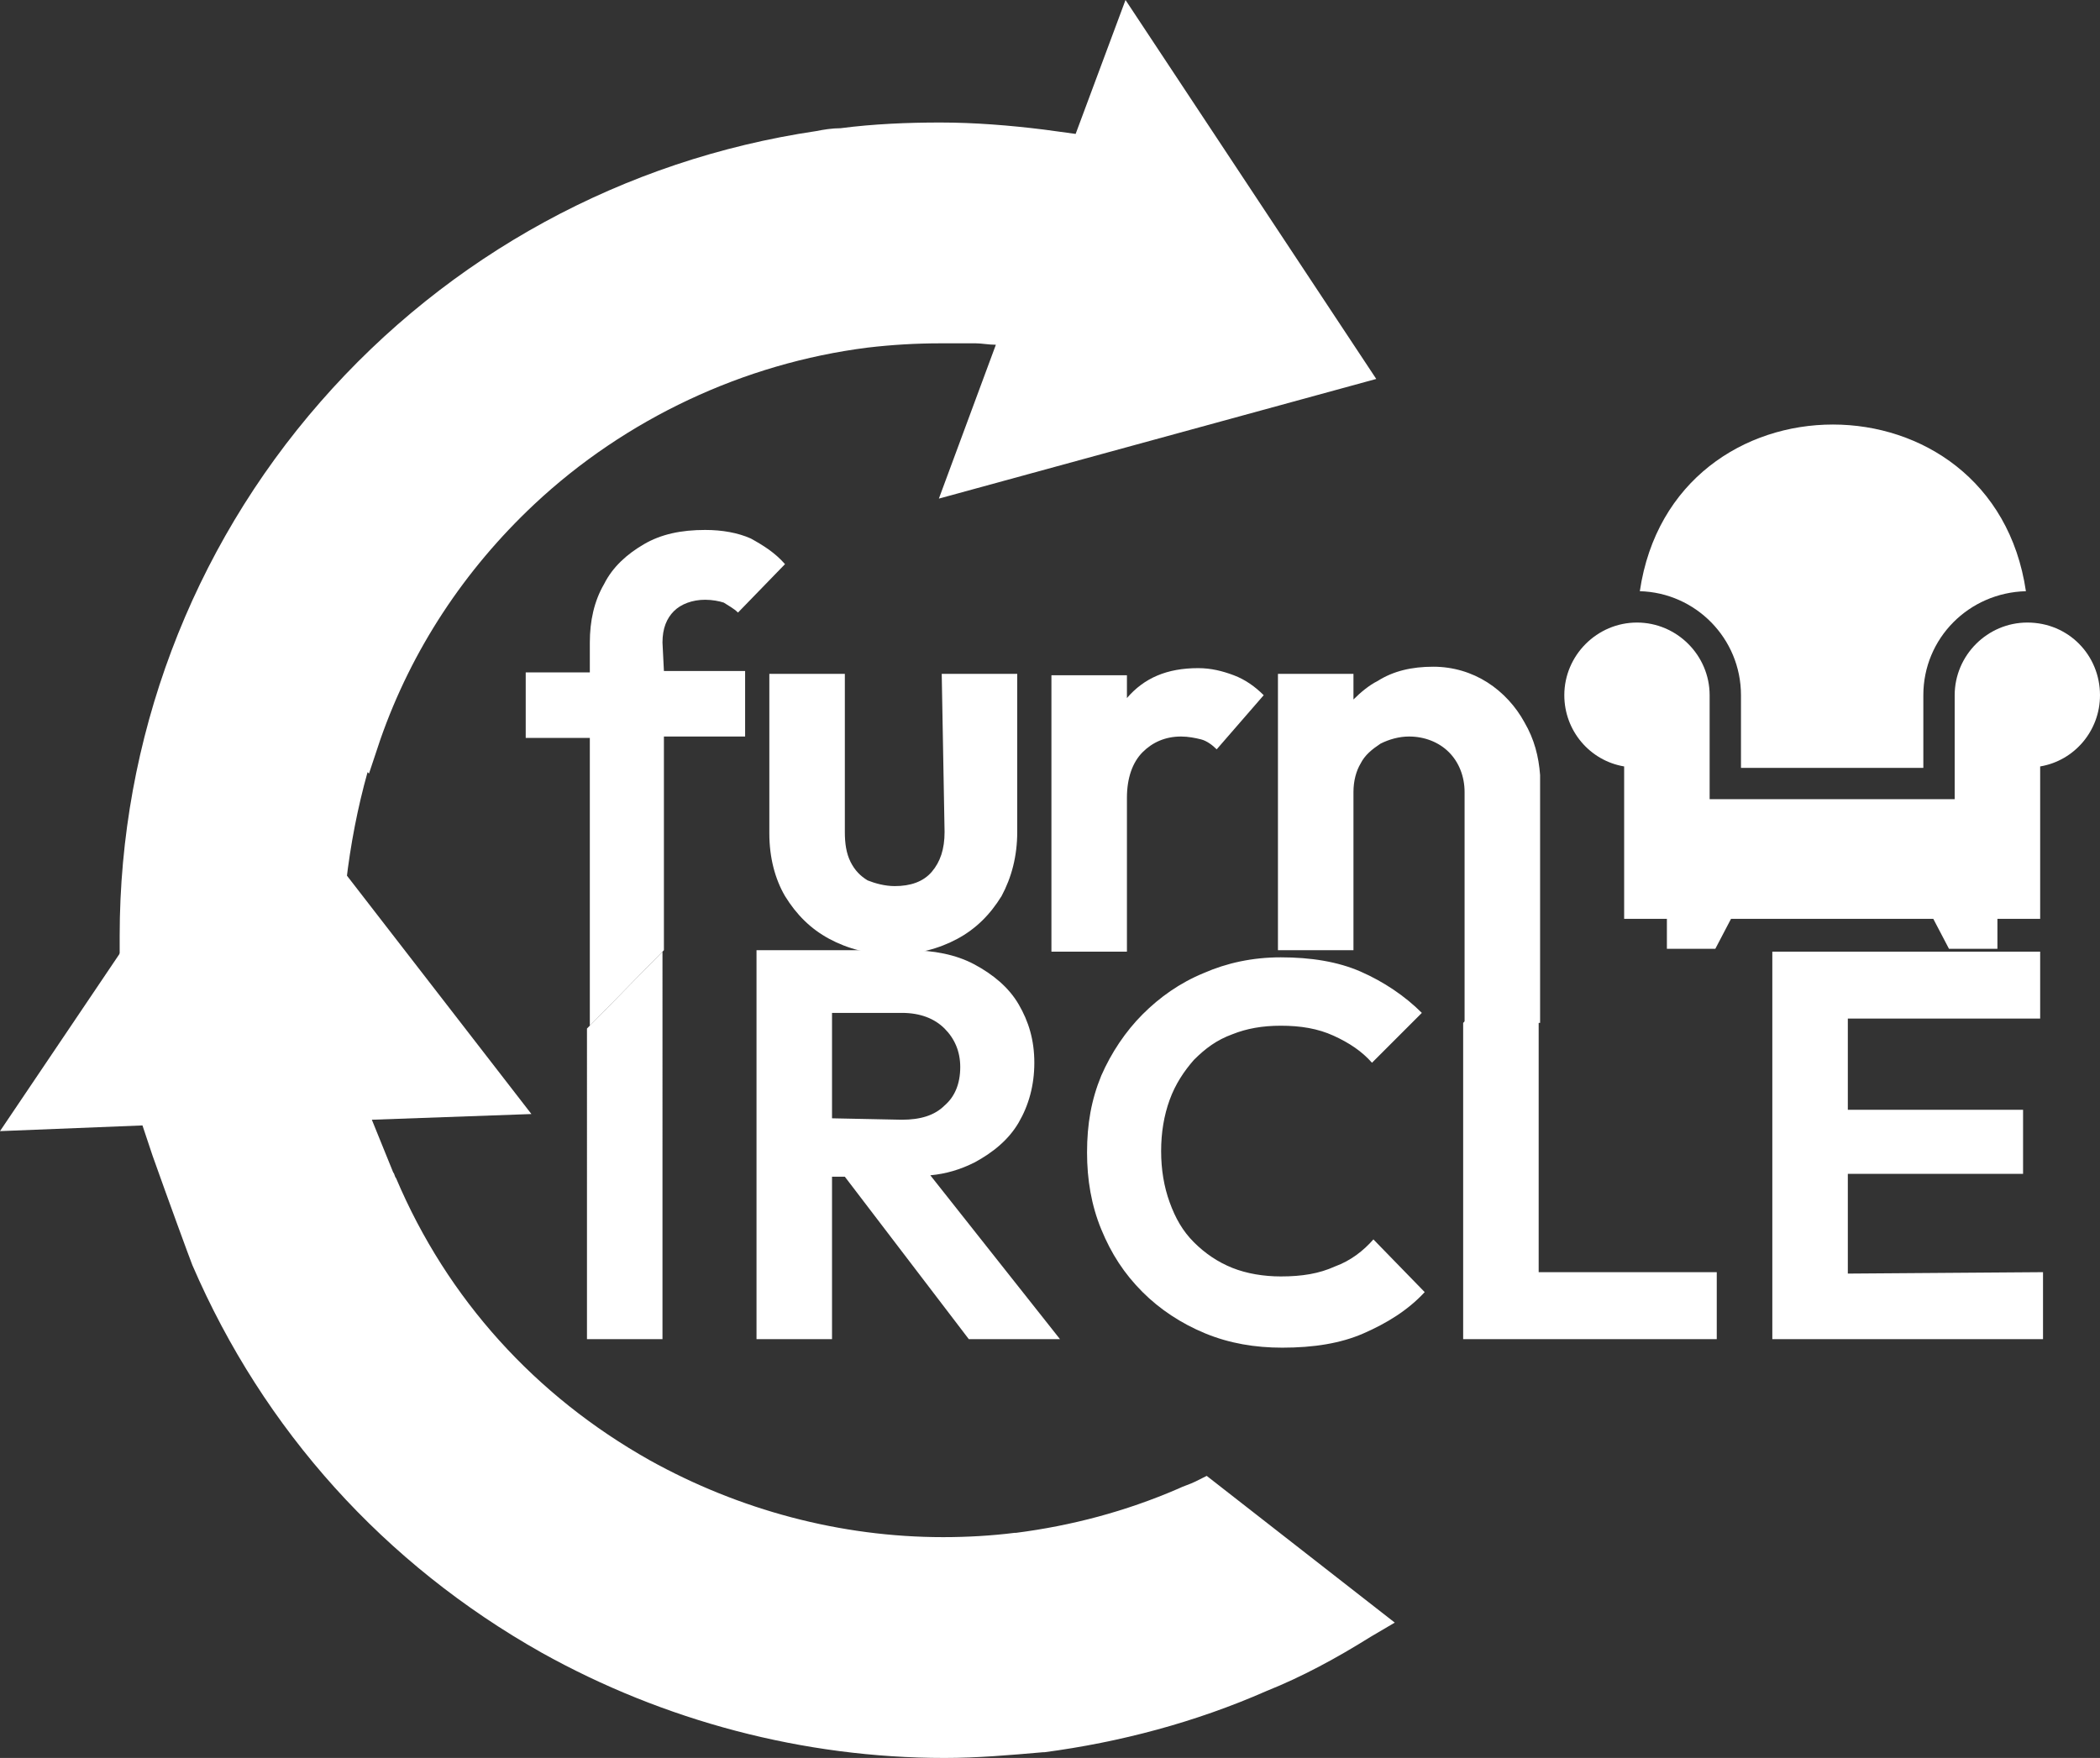
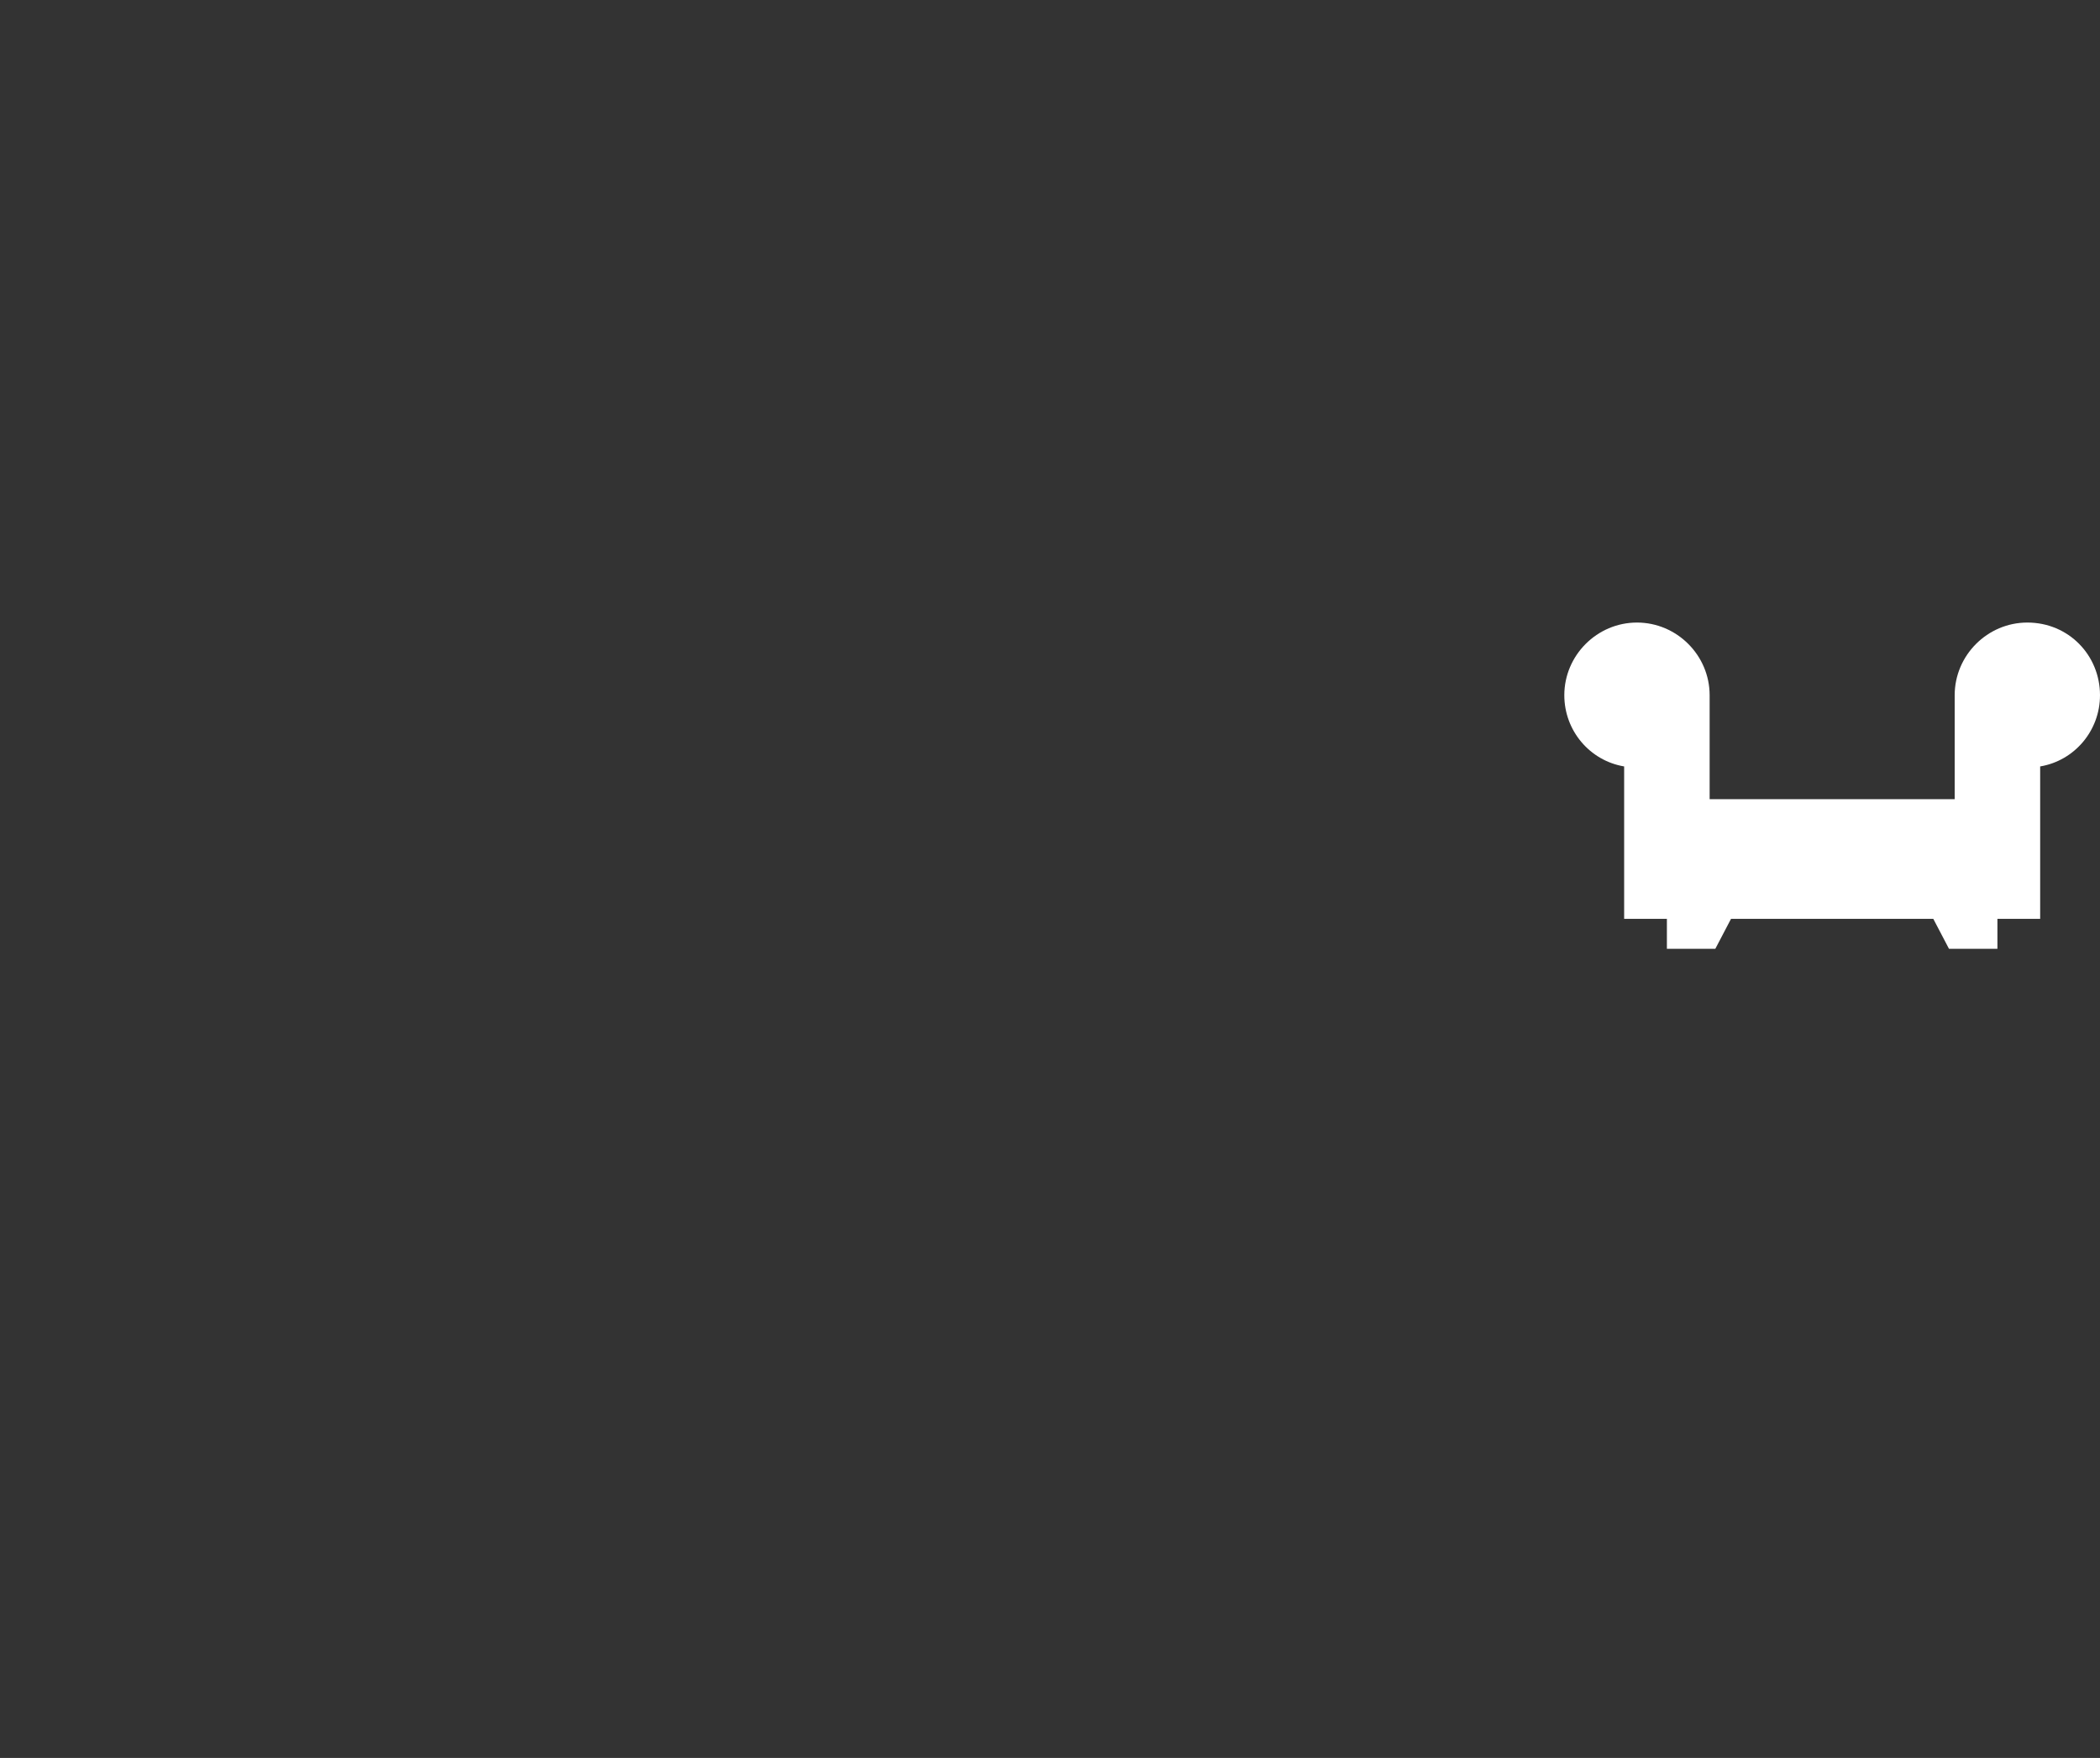
<svg xmlns="http://www.w3.org/2000/svg" version="1.1" id="Layer_1" x="0px" y="0px" width="147.4px" height="123.4px" viewBox="0 0 147.4 123.4" style="enable-background:new 0 0 147.4 123.4;" xml:space="preserve">
  <rect x="0" y="0" width="147.4" height="123.4" fill="#333333" stroke="none" />
  <style type="text/css">
	.st0{fill:#FFFFFF;}
</style>
  <g>
    <g>
-       <path class="st0" d="M46.5,45.1c0-1,0.3-1.7,0.8-2.2s1.3-0.8,2.2-0.8c0.5,0,1,0.1,1.3,0.2c0.3,0.2,0.7,0.4,1,0.7l3.3-3.4    c-0.7-0.8-1.5-1.3-2.4-1.8c-0.9-0.4-2-0.6-3.2-0.6c-1.7,0-3.1,0.3-4.3,1c-1.2,0.7-2.2,1.6-2.8,2.8c-0.7,1.2-1,2.6-1,4.1v2.1h-4.5    v4.6h4.5v20.2l5.2-5.3l0-15h5.7v-4.6h-5.7L46.5,45.1L46.5,45.1z M66.3,58.4c0,1.2-0.3,2.1-0.9,2.8c-0.6,0.7-1.5,1-2.6,1    c-0.7,0-1.4-0.2-1.9-0.4c-0.5-0.3-0.9-0.7-1.2-1.3c-0.3-0.6-0.4-1.3-0.4-2.1V47.3h-5.3v11.2c0,1.7,0.4,3.2,1.1,4.4    c0.8,1.3,1.8,2.3,3.1,3c1.3,0.7,2.8,1.1,4.5,1.1c1.7,0,3.2-0.4,4.5-1.1s2.3-1.7,3.1-3c0.7-1.3,1.1-2.8,1.1-4.5V47.3h-5.3    L66.3,58.4L66.3,58.4z M107,50.7c-0.6-1.1-1.5-2.1-2.6-2.8c-1.1-0.7-2.4-1.1-3.8-1.1c-1.5,0-2.8,0.3-3.9,1    c-0.6,0.3-1.2,0.8-1.7,1.3v-1.8h-5.3v19.4H95V55.6c0-0.8,0.2-1.5,0.5-2c0.3-0.6,0.8-1,1.4-1.4c0.6-0.3,1.3-0.5,2-0.5    c1.1,0,2.1,0.4,2.8,1.1c0.7,0.7,1.1,1.7,1.1,2.8v16.2h5.3V54.4C108,53.1,107.7,51.9,107,50.7z M86.6,47.4    c-0.8-0.3-1.6-0.5-2.5-0.5c-2.2,0-3.8,0.7-5,2.1c0,0,0,0,0,0.1v-1.7h-5.3v19.4h5.3V56c0-1.4,0.4-2.5,1.1-3.2    c0.7-0.7,1.6-1.1,2.7-1.1c0.5,0,1,0.1,1.4,0.2s0.8,0.4,1.1,0.7l3.3-3.8C88.1,48.2,87.4,47.7,86.6,47.4z" />
-     </g>
+       </g>
  </g>
  <g>
    <g>
-       <path class="st0" d="M41.2,94h5.3V66.8l-5.3,5.4V94z M68.4,81.6c1.3-0.7,2.4-1.6,3.1-2.8c0.7-1.2,1.1-2.6,1.1-4.2    c0-1.6-0.4-2.9-1.1-4.1c-0.7-1.2-1.8-2.1-3.1-2.8c-1.3-0.7-2.9-1-4.6-1h-5.4H57h-3.9V94h5.3V82.6h0.9L68,94h6.4l-9.1-11.5    C66.4,82.4,67.4,82.1,68.4,81.6z M58.4,78.5v-7.4h4.9c1.3,0,2.3,0.4,3,1.1c0.7,0.7,1.1,1.6,1.1,2.7c0,1.2-0.4,2.1-1.1,2.7    c-0.7,0.7-1.7,1-3,1L58.4,78.5L58.4,78.5z M129.7,89.4v-7H142v-4.5h-12.3v-6.4h13.5v-4.7h-13.5h-1.4h-3.9V94h3.9h1.4h13.7v-4.7    L129.7,89.4L129.7,89.4z M93.7,88.9c-1.1,0.5-2.3,0.7-3.8,0.7c-1.2,0-2.4-0.2-3.4-0.6c-1-0.4-1.9-1-2.7-1.8    c-0.8-0.8-1.3-1.7-1.7-2.8c-0.4-1.1-0.6-2.3-0.6-3.6c0-1.3,0.2-2.5,0.6-3.6c0.4-1.1,1-2,1.7-2.8c0.8-0.8,1.6-1.4,2.7-1.8    c1-0.4,2.1-0.6,3.4-0.6c1.4,0,2.6,0.2,3.7,0.7s2,1.1,2.7,1.9l3.5-3.5c-1.2-1.2-2.7-2.2-4.3-2.9c-1.6-0.7-3.5-1-5.6-1    c-2,0-3.8,0.4-5.4,1.1c-1.7,0.7-3.1,1.7-4.3,2.9c-1.2,1.2-2.2,2.7-2.9,4.3c-0.7,1.7-1,3.4-1,5.4c0,1.9,0.3,3.7,1,5.4    c0.7,1.7,1.6,3.1,2.9,4.4c1.2,1.2,2.7,2.2,4.4,2.9s3.5,1,5.4,1c2.2,0,4.1-0.3,5.7-1s3.1-1.6,4.3-2.9L96.4,87    C95.7,87.8,94.8,88.5,93.7,88.9z M108,66.8l-5.3,5V94h3.9h1.4h12.5v-4.7H108L108,66.8L108,66.8z" />
-     </g>
+       </g>
  </g>
  <g>
-     <path class="st0" d="M122.2,48.8v5.1H135v-5.1c0-4,3.2-7.2,7.2-7.3c-2.3-15.6-24.8-15.6-27.1,0C119,41.6,122.2,44.8,122.2,48.8z" />
    <path class="st0" d="M142.3,43.7c-2.8,0-5.1,2.3-5.1,5.1v7.3H120v-7.3c0-2.8-2.3-5.1-5.1-5.1s-5.1,2.3-5.1,5.1c0,2.5,1.8,4.6,4.2,5   v10.7h3v2.1h3.4l1.1-2.1h14.2l1.1,2.1h3.4v-2.1h3V53.8c2.4-0.4,4.2-2.5,4.2-5C147.4,46,145.2,43.7,142.3,43.7z" />
  </g>
  <g>
-     <path class="st0" d="M8.4,67.4c0-0.6,0-1.2,0-1.7c0-13.8,5-27.1,14.1-37.5c9-10.3,21.3-17,34.8-19C57.8,9.1,58.4,9,59,9   c2.3-0.3,4.7-0.4,7-0.4c2.4,0,4.9,0.2,7.3,0.5l2.2,0.3L79,0l17.6,26.6L65.9,35l4-10.8c-0.5,0-1-0.1-1.4-0.1H66   c-1.7,0-3.4,0.1-5.1,0.3c-8.7,1.1-17,5-23.4,11c-4.9,4.6-8.6,10.2-10.8,16.5l-0.8,2.4l-0.1-0.1c-0.7,2.5-1.2,5.1-1.5,7.7L24,65.4   l-6-7.8L8.5,71.7L8.4,67.4z" />
-   </g>
-   <path class="st0" d="M66.3,123.4c-9.9,0-19.7-2.6-28.3-7.4c-11-6.2-19.5-15.6-24.5-27.2l0,0c-0.2-0.5-1.7-4.6-2.8-7.7L10,79L0,79.4  l17.8-26.4l19.5,25.2l-11.2,0.4l1.5,3.7c0.1,0.1,0.1,0.3,0.2,0.4l0,0c3.6,8.5,9.8,15.3,17.8,19.8c6.3,3.5,13.4,5.4,20.6,5.4  c1.7,0,3.4-0.1,5-0.3l0.1,0c3.9-0.5,7.7-1.5,11.4-3.1c0.4-0.2,0.8-0.3,1.2-0.5l0.8-0.4l13.2,10.3l-1.7,1c-2.4,1.5-4.8,2.8-7.3,3.8  c-5,2.2-10.3,3.6-15.6,4.3l-0.1,0C70.9,123.2,68.6,123.4,66.3,123.4z" />
+     </g>
</svg>